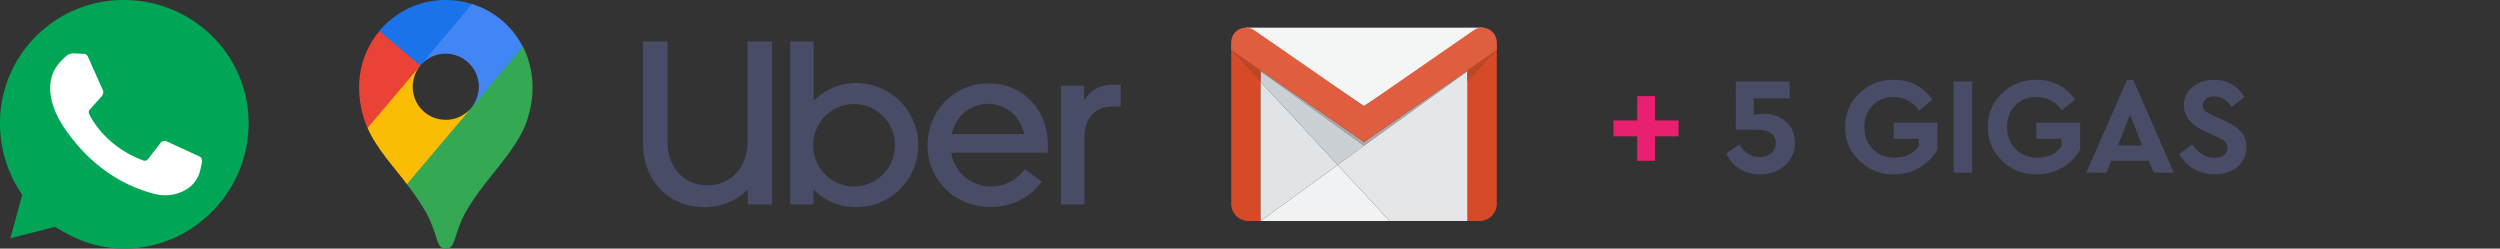
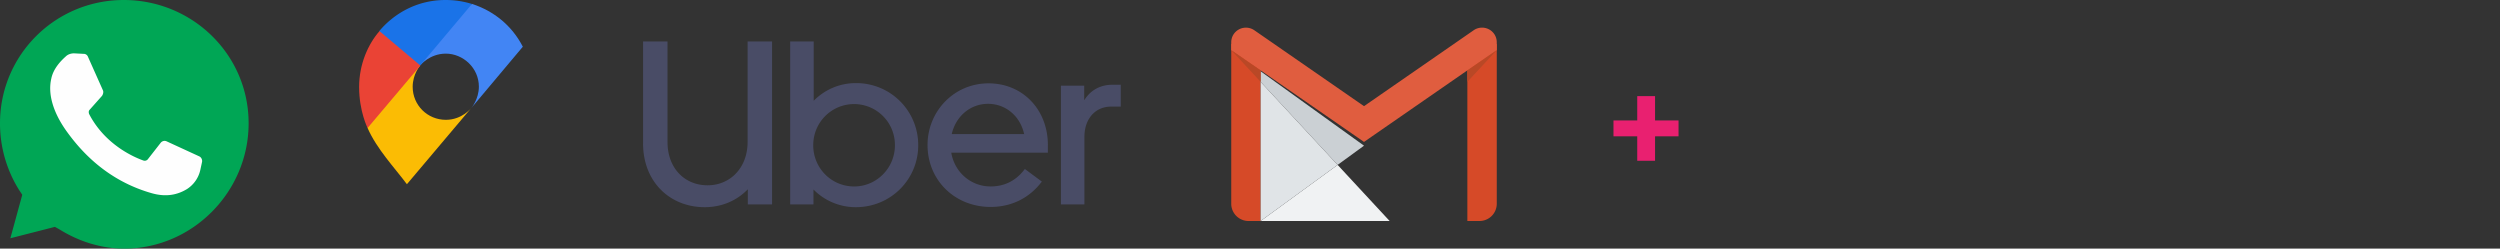
<svg xmlns="http://www.w3.org/2000/svg" width="181" height="18" fill="none">
  <rect width="100%" height="100%" fill="#333333" stroke="none" />
  <g fill-rule="evenodd">
    <path d="M3.975 16.425l.337.187C5.7 17.475 7.313 18 9 18c4.912 0 9-4.087 9-9.075S13.912 0 8.962 0 0 3.975 0 8.925a9.09 9.09 0 0 0 1.387 4.838l.225.337-.862 3.15 3.225-.825z" fill="#00a655" />
    <path d="M6.075 3.9l-.713-.038c-.225 0-.45.075-.6.225-.337.3-.9.863-1.05 1.613-.262 1.125.15 2.475 1.125 3.825s2.85 3.525 6.15 4.463c1.05.3 1.875.112 2.55-.3a2.21 2.21 0 0 0 .975-1.426l.113-.525c.037-.15-.038-.337-.188-.412l-2.362-1.087c-.15-.075-.338-.038-.45.112l-.937 1.2c-.075.074-.188.112-.3.074C9.75 11.4 7.612 10.5 6.45 8.25c-.037-.113-.037-.225.038-.3l.9-1.012c.075-.113.112-.262.075-.375L6.375 4.125c-.037-.112-.149-.225-.3-.225z" fill="#fefefe" />
  </g>
-   <path d="M29.459 13.339c.556.695 1.123 1.567 1.419 2.095.361.686.511 1.15.779 1.974.157.455.307.593.621.593.343 0 .5-.232.621-.593.251-.779.445-1.371.751-1.938.603-1.084 1.363-2.049 2.106-2.976.204-.26 1.503-1.789 2.087-3.004 0 0 .715-1.326.715-3.18 0-1.734-.704-2.938-.704-2.938l-2.04.547-1.243 3.264-.307.444-.065.084-.084.103-.139.167-.204.204-1.104.899-2.755 1.594-.455 2.661z" fill="#34a853" />
  <path d="M26.612 9.268c.677 1.539 1.967 2.884 2.847 4.07l4.666-5.525s-.659.862-1.846.862c-1.327 0-2.402-1.056-2.402-2.392 0-.918.547-1.547.547-1.547l-3.163.843-.649 3.689z" fill="#fbbc04" />
  <path d="M34.18.286c1.548.5 2.875 1.547 3.673 3.096l-3.729 4.44s.547-.64.547-1.547c0-1.363-1.151-2.392-2.394-2.392-1.178 0-1.855.852-1.855.852V1.936L34.18.286z" fill="#4285f4" />
  <path d="M27.465 2.243C28.392 1.14 30.015 0 32.259 0a6.42 6.42 0 0 1 1.911.287l-3.747 4.45H27.77l-.305-2.495z" fill="#1a73e8" />
  <path d="M26.612 9.268S26 8.054 26 6.303c0-1.659.649-3.105 1.475-4.051l2.959 2.493-3.822 4.523z" fill="#ea4335" />
  <g fill-rule="evenodd">
    <path d="M51.227 13.416c1.635 0 2.899-1.264 2.899-3.135V3h1.77v11.797h-1.753v-1.096C53.35 14.528 52.254 15 51.024 15c-2.528 0-4.466-1.836-4.466-4.618V3h1.77v7.281c0 1.904 1.247 3.135 2.899 3.135zm10.617.084c1.618 0 2.949-1.331 2.949-2.983a2.96 2.96 0 0 0-2.949-2.983c-1.635 0-2.966 1.315-2.966 2.983 0 1.652 1.315 2.983 2.966 2.983zM57.209 3.001h1.703v4.297a4.25 4.25 0 0 1 3.05-1.281 4.48 4.48 0 0 1 4.517 4.5c0 2.477-1.989 4.483-4.517 4.483a4.29 4.29 0 0 1-3.067-1.281v1.078h-1.686V3.001zm11.697 6.707h5.241c-.286-1.315-1.348-2.191-2.612-2.191s-2.326.876-2.629 2.191zm2.663-3.674c2.477 0 4.297 1.904 4.297 4.466v.555h-6.994c.236 1.399 1.399 2.444 2.849 2.444.994 0 1.837-.404 2.478-1.264l1.23.911c-.86 1.146-2.14 1.837-3.708 1.837-2.579 0-4.567-1.922-4.567-4.483 0-2.427 1.904-4.466 4.416-4.466zm8.865 1.685c-1.112 0-1.922.859-1.922 2.191v4.887H76.81V6.202h1.686v1.061c.421-.69 1.112-1.128 2.055-1.128h.591v1.584h-.708z" fill="#494c66" />
    <path d="M91.27 4.767V16h-.883a1.25 1.25 0 0 1-1.245-1.246V3.161l2.128 1.606zm14.967 0V16h.883a1.25 1.25 0 0 0 1.246-1.246V3.161l-2.129 1.606z" fill="#d64a28" />
    <path d="M100.609 16h-9.3-.039l5.574-4.061L100.609 16z" fill="#f0f2f3" />
-     <path d="M91.27 5.094l7.484 5.18 7.483-5.18v.067l-7.483 5.385-7.484-5.385v-.068z" fill="#b4a4a5" />
    <path d="M98.754 10.547l-7.46-5.368-.024-.017v.764l.029.031 5.546 5.981 1.91-1.391z" fill="#cbd0d4" />
    <path d="M91.27 16l5.574-4.061-5.574-6.012V16z" fill="#e0e4e7" />
-     <path d="M100.609 16h5.628l.001-10.838-7.484 5.384-1.91 1.392L100.609 16z" fill="#e4e6e7" />
-     <path d="M90.177 2.001l17.201.002-8.624 5.683-8.576-5.686z" fill="#f4f5f5" />
    <path d="M90.81 2.188l7.944 5.498 7.943-5.498a1.07 1.07 0 0 1 1.481.269 1.06 1.06 0 0 1 .187.643l.001.531-.458.307-9.154 6.337-9.154-6.337-.458-.307v-.53c-.008-.222.052-.448.187-.643a1.07 1.07 0 0 1 1.481-.269z" fill="#e05d3f" />
    <path d="M91.27 5.094l-2.128-1.463 2.128 2.295v-.832zm14.967.001l2.129-1.464-2.129 2.295v-.832z" fill="#b94826" />
  </g>
  <path d="M118.536 11.64V9.87h-1.72V8.72h1.72V6.96h1.29v1.76h1.7v1.15h-1.7v1.77h-1.29z" fill="#e92070" />
-   <path d="M129.954 10.33a2.11 2.11 0 0 1-.73 1.65c-.486.427-1.086.64-1.8.64a2.75 2.75 0 0 1-1.47-.4 2.62 2.62 0 0 1-.98-1.1l.94-.66c.394.607.884.91 1.47.91.347 0 .63-.09.85-.27.22-.187.33-.437.33-.75 0-.633-.45-.95-1.35-.95h-1.54V5.9h3.9v1.22h-2.6v1.2a3.84 3.84 0 0 1 .75-.08c.607 0 1.13.19 1.57.57.44.373.66.88.66 1.52zm3.638-1.13a3.16 3.16 0 0 1 1.01-2.43c.7-.673 1.54-1.003 2.52-.99 1.18 0 2.106.477 2.78 1.43l-.96.79c-.467-.647-1.08-.97-1.84-.97-.627 0-1.137.203-1.53.61s-.59.927-.59 1.56c0 .647.203 1.177.61 1.59s.936.62 1.59.62c.766 0 1.346-.273 1.74-.82v-.54h-1.82V8.88h3.17v1.95c-.307.54-.737.973-1.29 1.3-.547.327-1.167.49-1.86.49-.967.02-1.8-.307-2.5-.98-.7-.68-1.044-1.493-1.03-2.44zm7.85 3.3V5.9h1.35v6.6h-1.35zm2.482-3.3a3.16 3.16 0 0 1 1.01-2.43c.7-.673 1.54-1.003 2.52-.99 1.18 0 2.106.477 2.78 1.43l-.96.79c-.467-.647-1.08-.97-1.84-.97-.627 0-1.137.203-1.53.61s-.59.927-.59 1.56c0 .647.203 1.177.61 1.59s.936.62 1.59.62c.766 0 1.346-.273 1.74-.82v-.54h-1.82V8.88h3.17v1.95c-.307.54-.737.973-1.29 1.3-.547.327-1.167.49-1.86.49-.967.02-1.8-.307-2.5-.98-.7-.68-1.044-1.493-1.03-2.44zm12.013 3.3l-.37-.86h-2.7l-.37.86h-1.45l2.95-6.72h.45l2.94 6.72h-1.45zm-.84-1.97l-.88-2.23-.88 2.23h1.76zm2.682.63l.93-.7c.467.64 1.007.96 1.62.96.293 0 .523-.063.69-.19.167-.133.25-.313.25-.54 0-.187-.057-.33-.17-.43-.113-.107-.337-.237-.67-.39l-.71-.32c-1.067-.473-1.6-1.107-1.6-1.9a1.66 1.66 0 0 1 .62-1.35c.413-.347.937-.52 1.57-.52.493 0 .927.113 1.3.34.373.22.667.523.88.91l-.92.71c-.34-.507-.76-.76-1.26-.76-.24 0-.437.057-.59.17s-.23.27-.23.47c0 .167.053.303.16.41.113.1.317.217.61.35l.75.33c.567.253.98.53 1.24.83.26.293.39.66.39 1.1 0 .593-.217 1.073-.65 1.44-.433.36-.987.54-1.66.54-.553 0-1.053-.13-1.5-.39a2.89 2.89 0 0 1-1.05-1.07z" fill="#494c66" />
</svg>